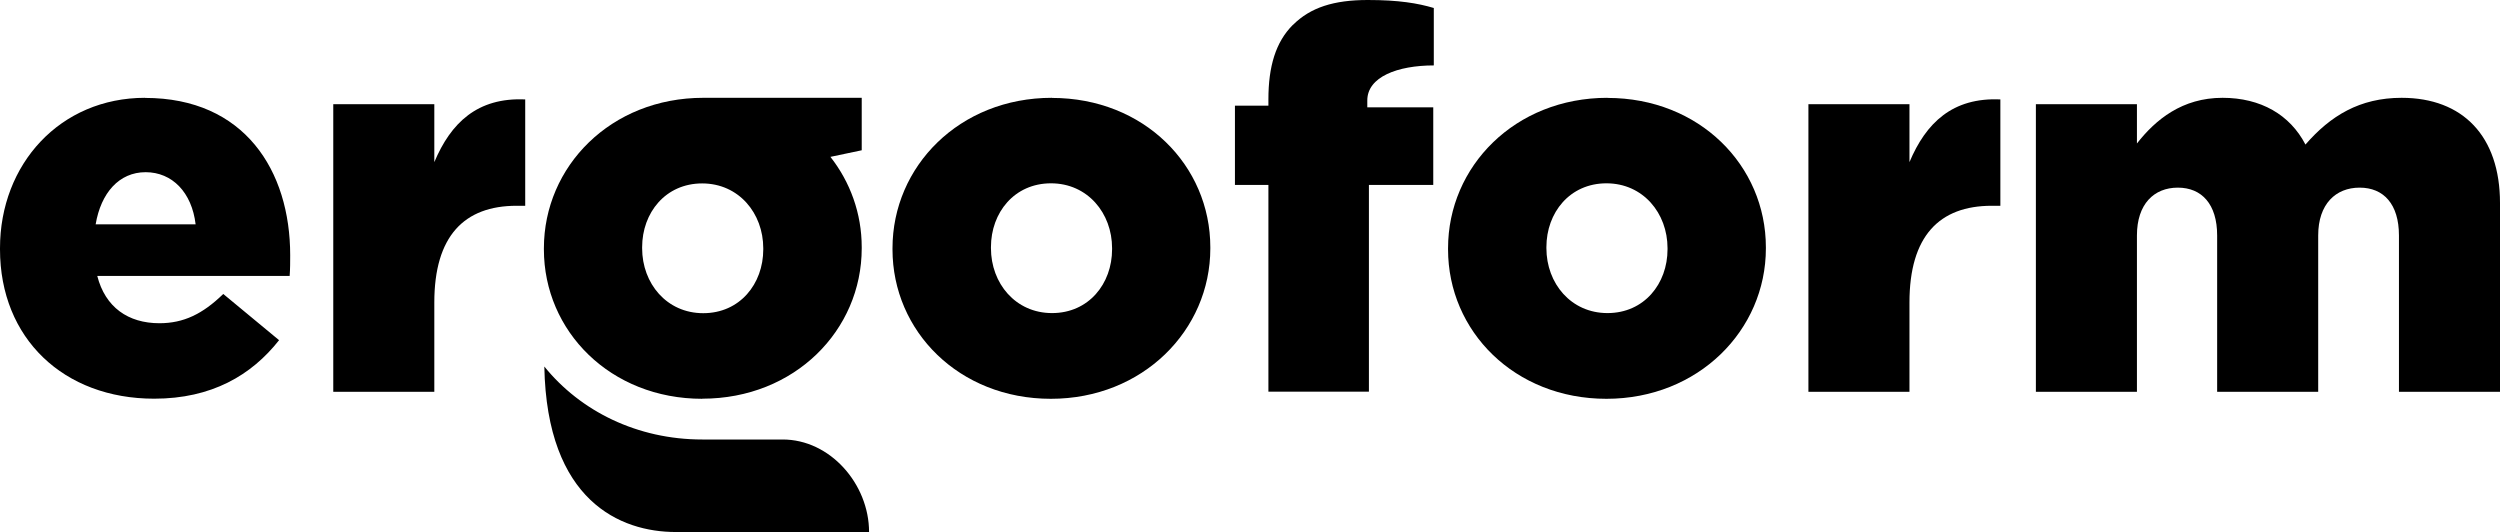
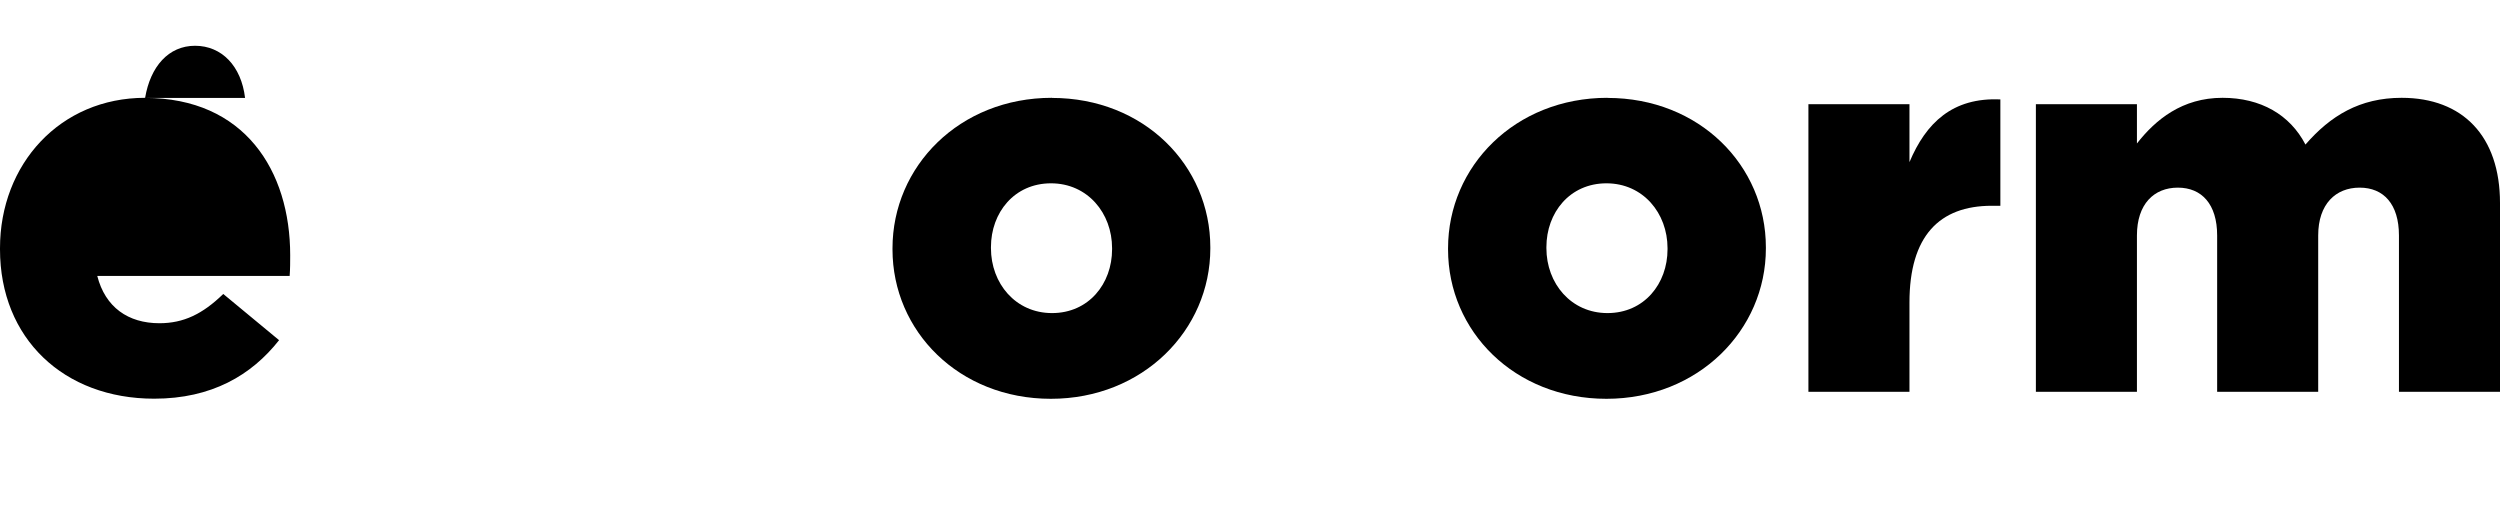
<svg xmlns="http://www.w3.org/2000/svg" id="Capa_2" viewBox="0 0 231.57 49.28">
  <g id="Capa_1-2" data-name="Capa_1">
    <g>
-       <path d="M13.44,9.06C5.56,9.06,0,15.21,0,22.99v.1c0,8.27,5.91,13.84,14.28,13.84,5.32,0,9.01-2.17,11.57-5.42l-5.17-4.28c-1.92,1.87-3.69,2.71-5.91,2.71-2.9,0-5.02-1.48-5.76-4.38h17.82c.05-.64.05-1.33.05-1.92,0-7.83-4.23-14.57-13.44-14.57M8.86,20.78c.49-2.91,2.17-4.83,4.63-4.83s4.28,1.87,4.63,4.83h-9.26Z" />
-       <path d="M40.23,15.02v-5.37h-9.36v26.64h9.36v-8.27c0-6.15,2.76-8.96,7.63-8.96h.79v-9.85c-4.43-.2-6.89,2.17-8.42,5.81" />
-       <path d="M72.48,40.71h-7.43c-6.02,0-11.28-2.62-14.63-6.76.23,12.47,7.06,15.33,12.18,15.33h17.9c0-4.43-3.6-8.59-8.03-8.57M65.05,36.93c8.57,0,14.77-6.35,14.77-13.93v-.1c0-3.14-1.07-6.04-2.9-8.37l2.9-.61v-4.86h-14.67c-8.57,0-14.77,6.35-14.77,13.94v.1c0,7.58,6.16,13.84,14.67,13.84M59.48,22.9c0-3.2,2.17-5.91,5.56-5.91s5.66,2.76,5.66,6.01v.1c0,3.2-2.17,5.91-5.56,5.91s-5.66-2.76-5.66-6.01v-.1Z" />
+       <path d="M13.44,9.06C5.56,9.06,0,15.21,0,22.99v.1c0,8.27,5.91,13.84,14.28,13.84,5.32,0,9.01-2.17,11.57-5.42l-5.17-4.28c-1.92,1.87-3.69,2.71-5.91,2.71-2.9,0-5.02-1.48-5.76-4.38h17.82c.05-.64.05-1.33.05-1.92,0-7.83-4.23-14.57-13.44-14.57c.49-2.91,2.17-4.83,4.63-4.83s4.28,1.87,4.63,4.83h-9.26Z" />
      <path d="M97.44,9.06c-8.57,0-14.77,6.35-14.77,13.94v.1c0,7.58,6.16,13.84,14.67,13.84s14.77-6.35,14.77-13.93v-.1c0-7.58-6.15-13.84-14.67-13.84M103.01,23.09c0,3.2-2.17,5.91-5.56,5.91s-5.66-2.76-5.66-6.01v-.1c0-3.2,2.17-5.91,5.56-5.91s5.66,2.76,5.66,6.01v.1Z" />
-       <path d="M119.75,2.31c-1.58,1.58-2.26,3.84-2.26,6.89v.59h-3.1v7.34h3.1v19.15h9.31v-19.15h5.96v-7.19h-6.11v-.64c0-2.18,2.81-3.24,6.16-3.24V.74c-1.48-.44-3.25-.74-6.11-.74-3.15,0-5.32.69-6.94,2.31" />
      <path d="M148.9,9.06c-8.57,0-14.77,6.35-14.77,13.94v.1c0,7.58,6.16,13.84,14.67,13.84s14.77-6.35,14.77-13.93v-.1c0-7.58-6.16-13.84-14.67-13.84M154.46,23.09c0,3.2-2.17,5.91-5.56,5.91s-5.66-2.76-5.66-6.01v-.1c0-3.2,2.17-5.91,5.56-5.91s5.66,2.76,5.66,6.01v.1Z" />
      <path d="M176.87,15.02v-5.37h-9.36v26.64h9.36v-8.27c0-6.15,2.76-8.96,7.63-8.96h.79v-9.85c-4.43-.2-6.89,2.17-8.42,5.81" />
      <path d="M222.46,9.06c-3.89,0-6.6,1.67-8.91,4.33-1.43-2.76-4.14-4.33-7.68-4.33-3.74,0-6.2,2.02-7.93,4.23v-3.64h-9.36v26.64h9.36v-14.48c0-2.91,1.58-4.43,3.79-4.43s3.64,1.53,3.64,4.43v14.48h9.36v-14.48c0-2.91,1.62-4.43,3.84-4.43s3.64,1.53,3.64,4.43v14.48h9.36v-17.48c0-6.2-3.45-9.75-9.11-9.75" />
    </g>
  </g>
</svg>